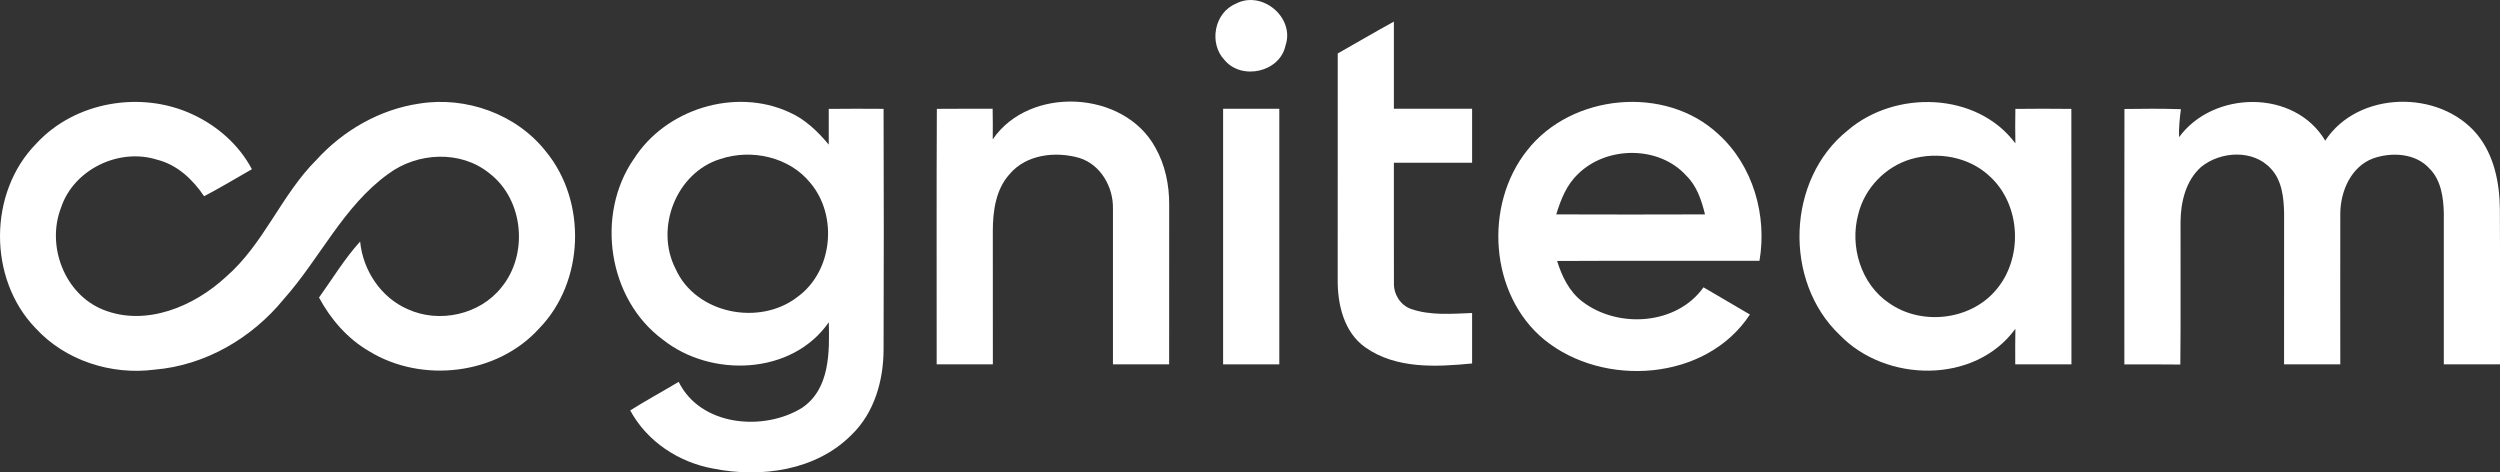
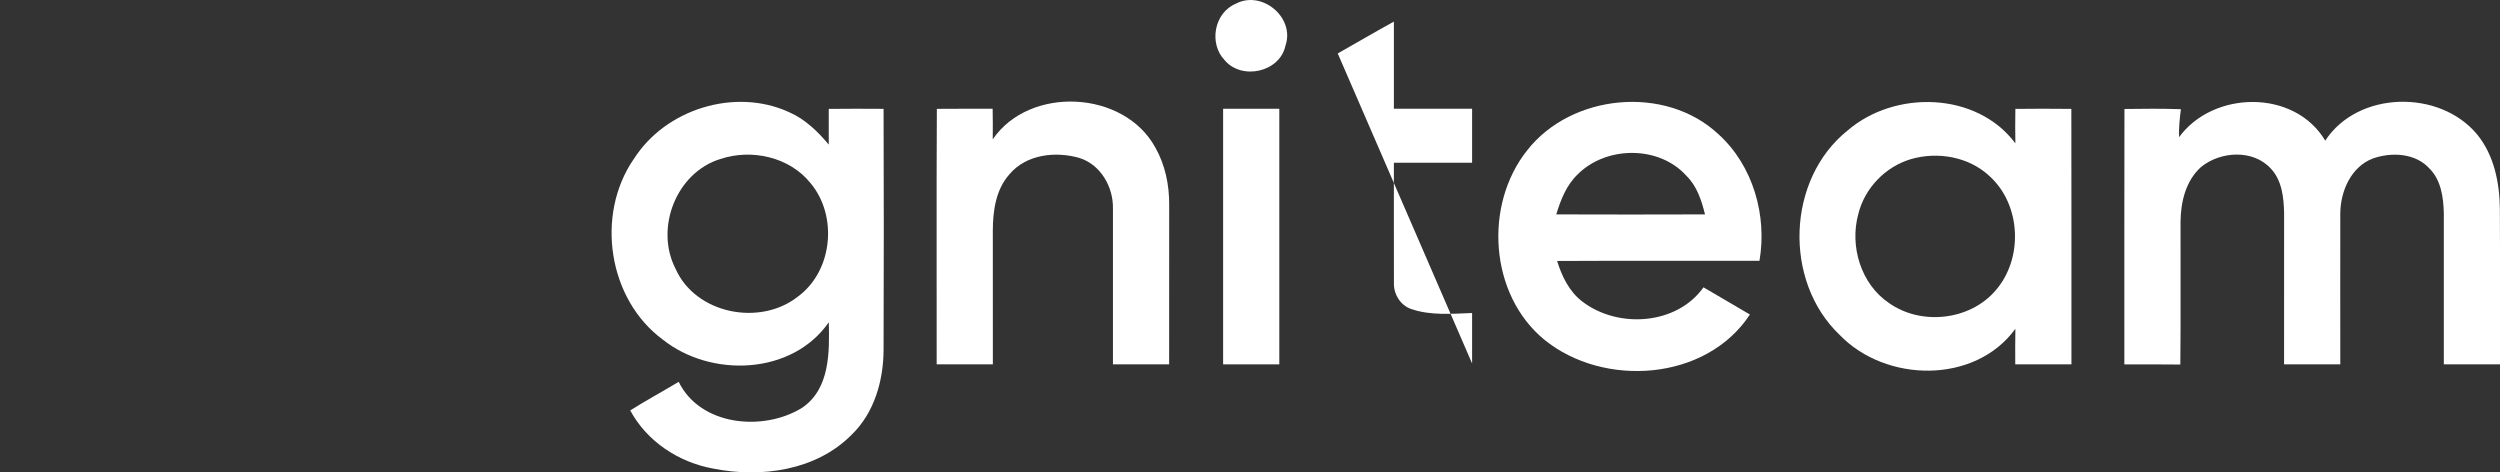
<svg xmlns="http://www.w3.org/2000/svg" id="Layer_1" data-name="Layer 1" viewBox="0 0 567.3 107.19">
  <rect x="0" y="0" width="567.3" height="107.19" fill="#333333" stroke="none" />
  <defs>
    <clipPath id="clippath">
      <rect width="567.3" height="107.19" style="fill: none; stroke-width: 0px;" />
    </clipPath>
  </defs>
  <g style="clip-path: url(#clippath);">
    <path d="m280.42.85c5.92-3.17,13.48,3.13,11.28,9.5-1.28,6.05-9.96,7.94-13.83,3.27-3.61-3.78-2.34-10.74,2.55-12.77" style="fill: #fff; stroke-width: 0px;" />
-     <path d="m303.56,12.13c4.25-2.4,8.46-4.88,12.74-7.23,0,6.59.01,13.18,0,19.77,5.91.01,11.83.01,17.75,0v12.26h-17.75c.02,9.14-.03,18.27.01,27.41-.03,2.5,1.48,4.91,3.87,5.77,4.45,1.53,9.26,1.09,13.87.92v11.45c-8.13.79-17.27,1.28-24.27-3.68-4.86-3.46-6.28-9.77-6.23-15.41,0-17.08-.01-34.17.01-51.26" style="fill: #fff; stroke-width: 0px;" />
-     <path d="m8.24,32.58c8.76-9.53,23.77-12.06,35.4-6.65,5.66,2.6,10.6,6.93,13.52,12.47-3.62,2.04-7.16,4.22-10.85,6.13-2.56-3.83-6.15-7.19-10.73-8.31-8.62-2.7-18.87,2.24-21.73,10.9-3.36,8.66.77,19.62,9.54,23.15,9.71,3.91,20.65-.73,27.9-7.46,8.59-7.45,12.54-18.6,20.54-26.56,6.07-6.66,14.34-11.43,23.3-12.74,10.59-1.72,22.08,2.37,28.75,10.87,9.36,11.38,8.75,29.64-1.58,40.2-9.54,10.51-26.59,12.47-38.57,5.1-4.88-2.83-8.68-7.22-11.34-12.16,3.06-4.27,5.8-8.82,9.33-12.71.63,6.53,4.71,12.72,10.8,15.35,7.16,3.28,16.4,1.25,21.29-4.98,6.15-7.51,5.03-19.89-2.75-25.85-6.53-5.31-16.34-4.78-22.94.12-10.2,7.34-15.51,19.19-23.71,28.4-7.22,8.87-17.86,15.09-29.36,16.03-9.81,1.28-20.25-2.06-26.99-9.42-10.8-11.18-10.75-30.8.18-41.88" style="fill: #fff; stroke-width: 0px;" />
+     <path d="m303.56,12.13c4.25-2.4,8.46-4.88,12.74-7.23,0,6.59.01,13.18,0,19.77,5.91.01,11.83.01,17.75,0v12.26h-17.75c.02,9.14-.03,18.27.01,27.41-.03,2.5,1.48,4.91,3.87,5.77,4.45,1.53,9.26,1.09,13.87.92v11.45" style="fill: #fff; stroke-width: 0px;" />
    <path d="m143.78,36.16c7.16-11.41,23.02-16.35,35.3-10.7,3.61,1.58,6.49,4.37,8.98,7.36-.02-2.71-.02-5.41,0-8.11,4.15-.05,8.3-.04,12.44-.01.07,18.21.06,36.43,0,54.65-.02,7.01-2.1,14.35-7.27,19.32-8.02,8.11-20.53,9.83-31.32,7.67-7.84-1.39-15.09-6.13-18.9-13.21,3.61-2.27,7.35-4.3,11-6.48,4.93,10.05,19.24,11.31,28,5.89,6.32-4.28,6.23-12.63,6.06-19.42-8.32,12.02-26.73,12.64-37.66,3.95-12.43-9.17-15.3-28.25-6.65-40.91m19.67-.07c-9.99,3.09-14.86,15.68-10.15,24.87,4.53,10.26,19.1,13.14,27.73,6.38,7.97-5.81,9.17-18.37,2.87-25.84-4.79-5.92-13.38-7.78-20.45-5.41" style="fill: #fff; stroke-width: 0px;" />
    <path d="m225.27,31.62c8.35-12.22,29.77-11.17,36.88,1.83,2.25,3.93,3.19,8.51,3.16,13.01-.02,12.07,0,24.15-.01,36.22h-12.75c-.01-11.79,0-23.59,0-35.38.09-4.89-2.8-9.96-7.62-11.46-5.37-1.55-12.03-.83-15.82,3.66-3.15,3.47-3.81,8.37-3.82,12.88.02,10.1.01,20.2.01,30.3h-12.75c.02-19.33-.06-38.66.04-57.98,4.22-.04,8.44-.02,12.66-.02.05,2.31.05,4.63.02,6.94" style="fill: #fff; stroke-width: 0px;" />
    <path d="m346.55,34.11c10.06-12.85,31.39-14.9,43.39-3.66,7.86,7.1,11.09,18.43,9.32,28.73-15.31.02-30.61-.04-45.92.04,1.08,3.47,2.74,6.94,5.71,9.2,8.07,6.19,21.41,5.37,27.51-3.22,3.52,2.03,7,4.13,10.53,6.17-9.9,15.11-33.17,16.68-46.67,5.7-12.44-10.24-13.75-30.56-3.87-42.96m11.57,5.35c-2.62,2.44-3.96,5.84-4.97,9.19,11.25.05,22.5.03,33.75,0-.78-3.17-1.83-6.43-4.23-8.77-6.18-6.87-18.04-6.8-24.55-.43" style="fill: #fff; stroke-width: 0px;" />
    <path d="m419.27,29.6c10.73-9.23,29.29-8.81,38.06,2.93-.05-2.61-.05-5.22,0-7.82,4.23-.05,8.46-.05,12.7,0,.05,19.32,0,38.65.02,57.97h-12.75c-.01-2.69-.02-5.38.03-8.07-9.19,12.63-29.42,12.23-39.86,1.4-12.82-12.17-12.07-35.34,1.8-46.41m14.32,6.52c-5.79,1.72-10.49,6.61-11.91,12.48-1.99,7.27.6,15.89,6.98,20.17,7.26,5.13,18.25,3.97,24.11-2.78,6.38-7.22,5.91-19.46-1.26-25.98-4.7-4.45-11.82-5.68-17.92-3.89" style="fill: #fff; stroke-width: 0px;" />
    <path d="m494.46,31.15c7.77-10.67,26.25-10.94,33.18.77,7.42-11.35,25.93-11.67,34.44-1.45,3.88,4.72,5.13,10.98,5.19,16.96.07,11.75.01,23.5.03,35.25h-12.75c-.01-11.46,0-22.92,0-34.38-.09-3.53-.63-7.44-3.25-10.05-3.17-3.52-8.62-3.78-12.83-2.29-4.96,1.87-7.35,7.39-7.41,12.39-.03,11.44,0,22.89,0,34.33-4.26,0-8.51.01-12.76,0,.01-11.42,0-22.84.01-34.26-.07-3.52-.46-7.43-2.98-10.13-4.01-4.44-11.46-4-15.87-.39-3.47,3.1-4.62,7.95-4.65,12.44-.04,10.79.07,21.58-.05,32.38-4.23-.05-8.47-.03-12.7-.03,0-19.32-.02-38.64.02-57.96,4.27-.06,8.54-.1,12.81.05-.28,2.11-.49,4.24-.42,6.38" style="fill: #fff; stroke-width: 0px;" />
    <rect x="277.55" y="24.68" width="12.75" height="58" style="fill: #fff; stroke-width: 0px;" />
  </g>
</svg>